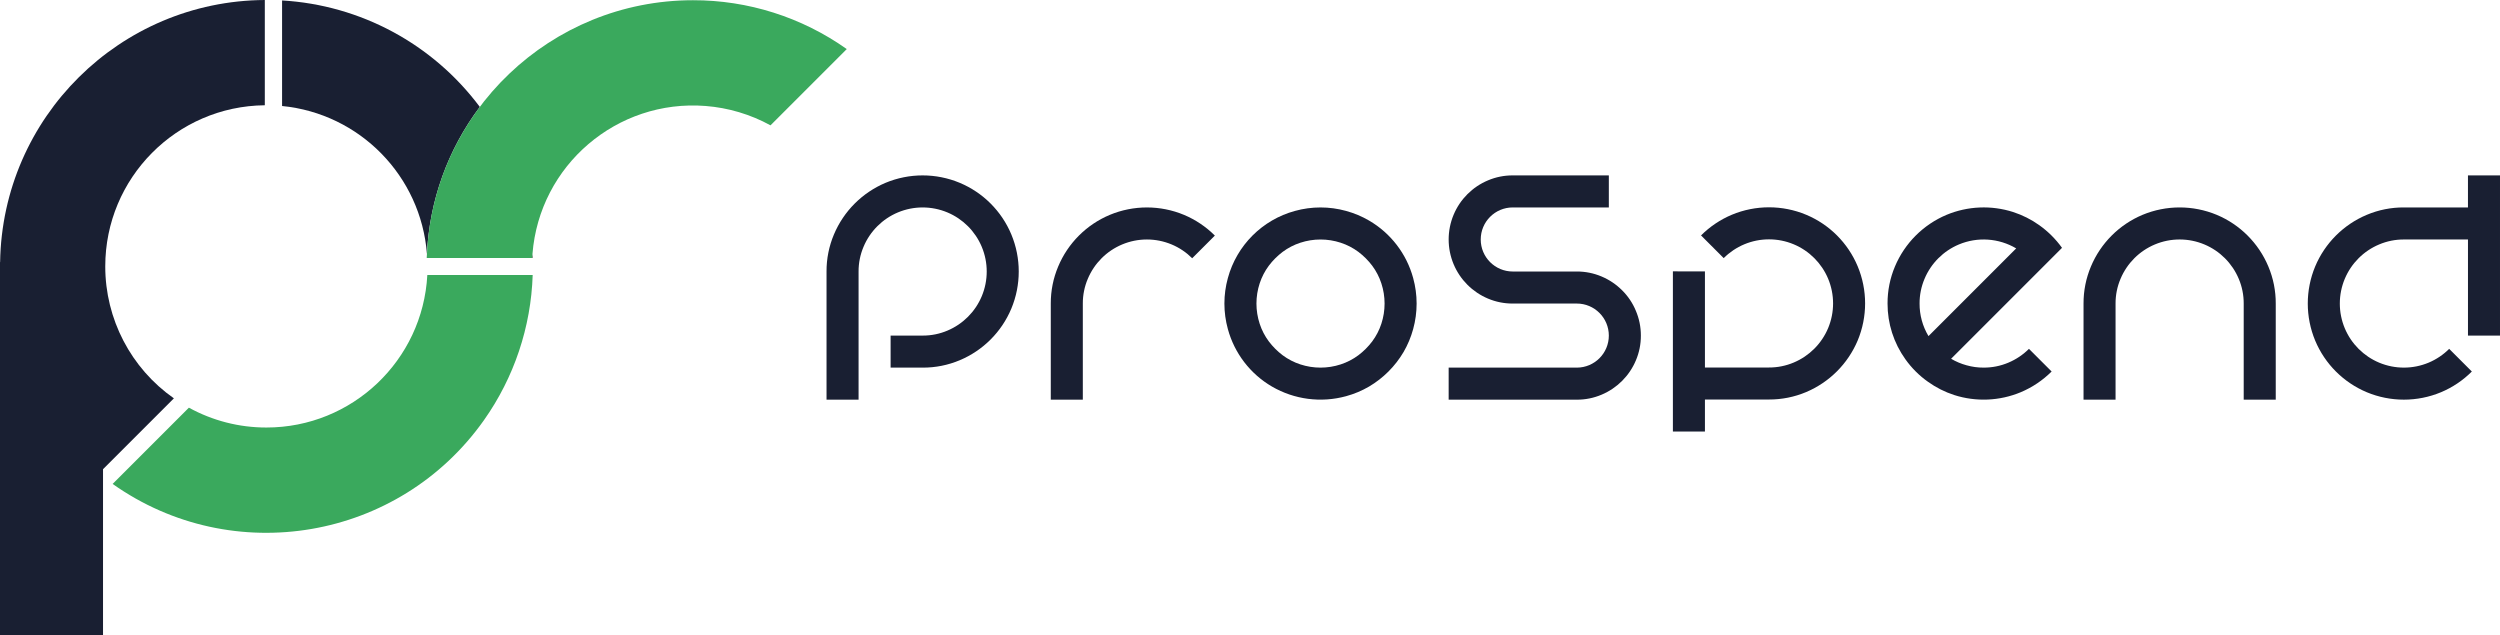
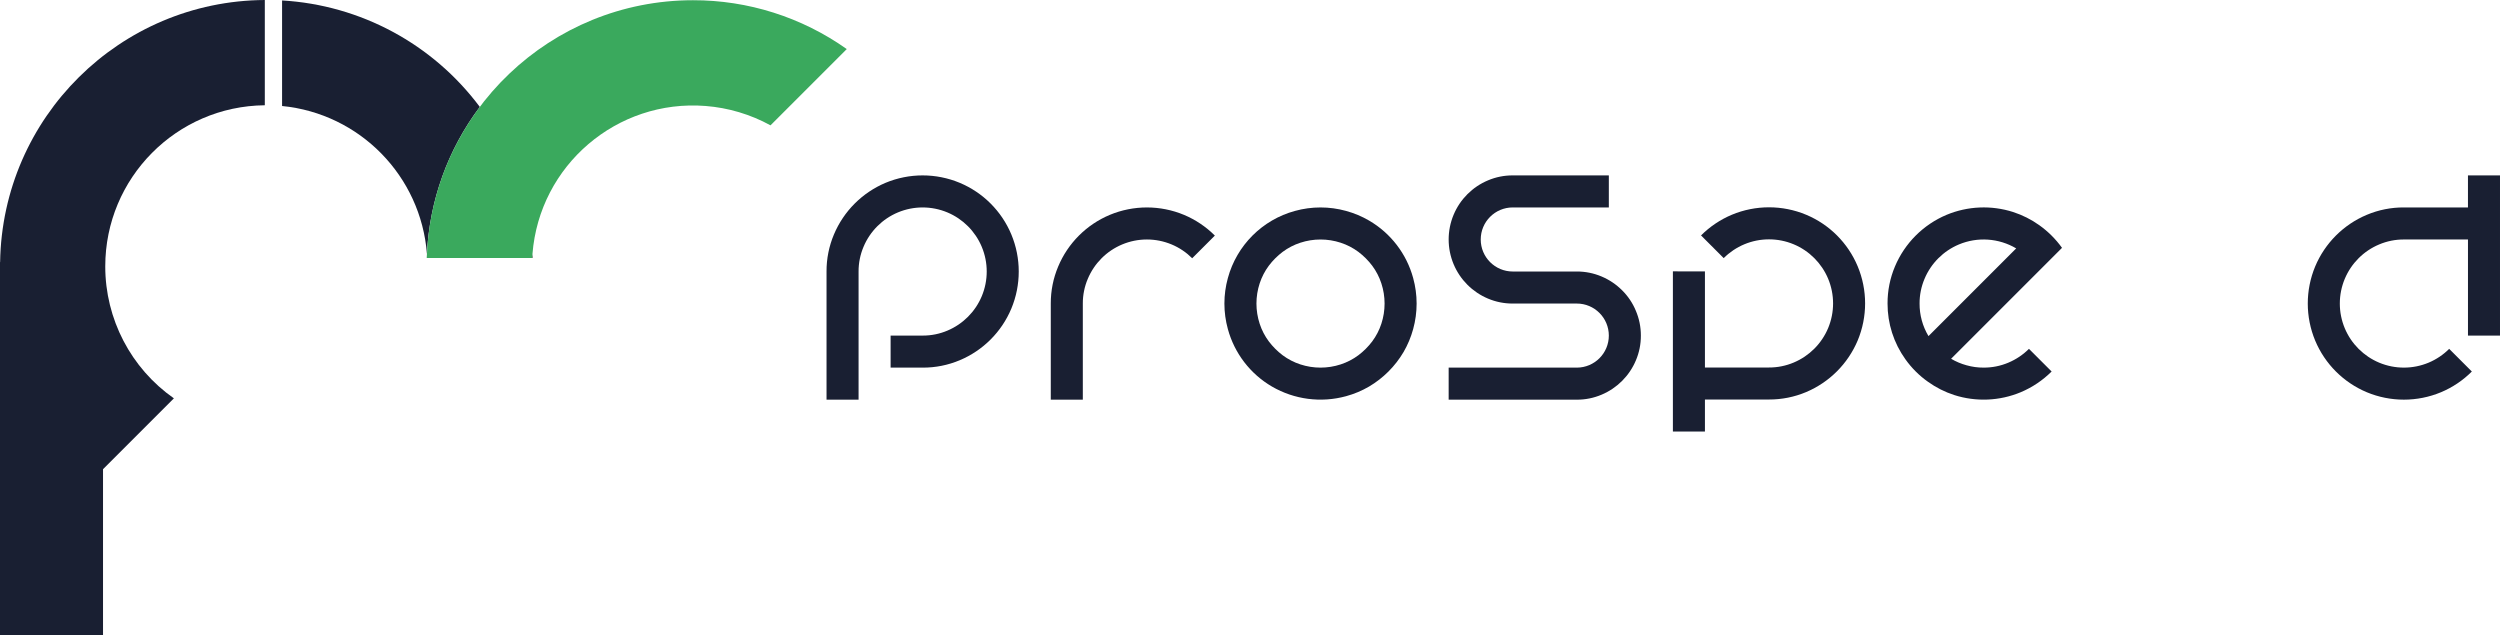
<svg xmlns="http://www.w3.org/2000/svg" version="1.1" id="Layer_1" x="0px" y="0px" viewBox="0 0 2000 508.02" style="enable-background:new 0 0 2000 508.02;" xml:space="preserve" width="2000" height="508.02">
  <style type="text/css">
	.st0{fill:#191F32;}
	.st1{fill:#111111;}
	.st2{fill:#3AA95D;}
	.st3{fill:#FFFFFF;}
</style>
  <g id="Group_466" transform="translate(-221.634 -144)">
    <g id="Group_418" transform="translate(536.92 210.91)">
      <path id="Path_508" class="st0" d="M493.77,120.62c7.92,19,7.92,40.38,0,59.38c-7.81,18.63-22.62,33.45-41.25,41.27    c-9.39,3.96-19.49,5.97-29.69,5.92H397.2v-25.63h25.63c6.8,0.03,13.53-1.32,19.79-3.97c12.42-5.21,22.29-15.08,27.49-27.5    c5.3-12.66,5.3-26.92,0-39.57c-5.2-12.42-15.08-22.29-27.49-27.5c-12.66-5.3-26.92-5.3-39.58,0c-12.41,5.21-22.29,15.08-27.5,27.5    c-2.65,6.26-4,12.99-3.97,19.79v102.51h-25.63V150.3c-0.05-10.19,1.98-20.29,5.94-29.68c7.84-18.61,22.65-33.42,41.26-41.27    c19-7.92,40.37-7.92,59.37,0C471.16,87.16,485.98,101.98,493.77,120.62L493.77,120.62z" />
      <path id="Path_509" class="st0" d="M656.6,121.56l-18.13,18.13c-4.72-4.71-10.3-8.47-16.45-11.04c-12.66-5.29-26.91-5.29-39.57,0    c-12.42,5.2-22.29,15.08-27.5,27.5c-2.66,6.26-4.01,12.99-3.98,19.79v76.89h-25.63v-76.89c-0.04-10.19,1.98-20.29,5.94-29.68    c7.81-18.64,22.63-33.46,41.27-41.27c19-7.92,40.38-7.92,59.38,0C641.13,108.85,649.52,114.48,656.6,121.56z" />
      <path id="Path_510" class="st0" d="M720.7,101.82c13.36-3.7,27.48-3.7,40.85,0c6.44,1.76,12.63,4.35,18.4,7.71    c17.34,10.1,30.02,26.62,35.29,45.98c3.69,13.37,3.69,27.48,0,40.85c-1.76,6.44-4.35,12.63-7.71,18.4    c-6.72,11.37-16.21,20.86-27.58,27.58c-5.77,3.36-11.96,5.95-18.4,7.71c-19.99,5.47-41.33,2.7-59.25-7.71    c-17.34-10.1-30.02-26.62-35.29-45.98c-3.7-13.37-3.7-27.48,0-40.85C674.13,129.36,694.56,108.94,720.7,101.82L720.7,101.82z     M724.96,224.6c10.5,3.45,21.83,3.45,32.34,0c5.08-1.66,9.85-4.13,14.13-7.32c4.17-3.15,7.89-6.87,11.04-11.04    c3.19-4.28,5.67-9.06,7.32-14.13c3.45-10.5,3.45-21.83,0-32.34c-1.66-5.08-4.13-9.85-7.32-14.13c-3.15-4.17-6.87-7.89-11.04-11.04    c-4.28-3.19-9.06-5.66-14.13-7.32c-10.5-3.45-21.83-3.45-32.34,0c-5.08,1.66-9.85,4.13-14.13,7.32    c-4.17,3.15-7.89,6.87-11.04,11.04c-3.19,4.28-5.67,9.06-7.33,14.13c-3.45,10.5-3.45,21.83,0,32.34    c1.66,5.08,4.13,9.85,7.33,14.13c3.15,4.17,6.87,7.89,11.04,11.04C715.11,220.47,719.88,222.94,724.96,224.6L724.96,224.6z" />
      <path id="Path_511" class="st0" d="M997.41,201.56c0.03,6.8-1.32,13.53-3.97,19.79c-5.2,12.42-15.08,22.29-27.49,27.5    c-6.26,2.66-12.99,4.01-19.79,3.98H843.64v-25.64h102.51c14.15,0,25.63-11.47,25.63-25.63c0-14.15-11.47-25.63-25.63-25.63H894.9    c-6.8,0.03-13.53-1.32-19.79-3.97c-12.42-5.21-22.29-15.08-27.5-27.5c-5.29-12.66-5.29-26.92,0-39.58    c5.2-12.41,15.08-22.29,27.49-27.49c6.26-2.66,12.99-4.01,19.79-3.98h76.89v25.63H894.9c-14.16,0.01-25.62,11.5-25.6,25.66    c0.01,14.13,11.47,25.59,25.6,25.6h51.25c6.8-0.03,13.53,1.32,19.79,3.97c6.15,2.58,11.73,6.33,16.45,11.05    c4.7,4.65,8.43,10.19,10.96,16.3C996.05,187.92,997.43,194.7,997.41,201.56z" />
      <path id="Path_512" class="st0" d="M1048.66,150.2v76.89h51.26c6.8,0.03,13.53-1.33,19.79-3.98c12.41-5.21,22.29-15.08,27.5-27.5    c5.29-12.66,5.29-26.91,0-39.57c-5.21-12.41-15.08-22.29-27.5-27.5c-12.66-5.29-26.92-5.29-39.58,0    c-6.15,2.58-11.73,6.33-16.45,11.04l-18.14-18.15c7.08-7.06,15.46-12.68,24.68-16.56c19-7.91,40.38-7.91,59.38,0    c18.65,7.79,33.47,22.62,41.26,41.27c7.92,18.99,7.92,40.36,0,59.35c-7.84,18.61-22.65,33.42-41.26,41.27    c-9.39,3.96-19.49,5.98-29.68,5.94h-51.26v25.63h-25.63V150.18L1048.66,150.2z" />
      <path id="Path_513" class="st0" d="M1271.62,227.18c6.8,0.03,13.53-1.32,19.79-3.97c6.15-2.58,11.74-6.33,16.46-11.05l18.14,18.13    c-7.09,7.06-15.47,12.69-24.69,16.57c-16.92,7.05-35.8,7.85-53.26,2.25c-7.47-2.42-14.53-5.99-20.91-10.56    c-7.04-4.95-13.17-11.07-18.15-18.09c-9.31-12.99-14.29-28.57-14.25-44.55c-0.04-10.19,1.98-20.29,5.94-29.68    c7.84-18.61,22.65-33.42,41.26-41.27c16.93-7.05,35.83-7.85,53.29-2.25c7.48,2.43,14.54,5.99,20.94,10.56    c7,4.99,13.13,11.1,18.14,18.09l-18.5,18.51l-70.23,70.23c3.87,2.29,8.03,4.04,12.37,5.22    C1262.41,226.58,1267.01,227.21,1271.62,227.18z M1220.37,175.93c-0.04,9.17,2.42,18.18,7.13,26.05l70.17-70.18    c-13.93-8.22-30.91-9.39-45.83-3.15c-12.41,5.21-22.29,15.08-27.5,27.5C1221.69,162.41,1220.34,169.14,1220.37,175.93z" />
-       <path id="Path_514" class="st0" d="M1505.31,175.93v76.89h-25.63v-76.89c0.03-6.8-1.32-13.53-3.97-19.79    c-5.21-12.42-15.08-22.29-27.5-27.5c-12.66-5.29-26.91-5.29-39.57,0c-12.42,5.2-22.29,15.08-27.5,27.5    c-2.66,6.26-4.01,12.99-3.98,19.79v76.89h-25.62v-76.89c-0.04-10.2,1.98-20.3,5.94-29.7c7.82-18.63,22.63-33.44,41.26-41.27    c19-7.9,40.37-7.9,59.37,0c18.63,7.82,33.45,22.63,41.26,41.27C1503.34,155.63,1505.36,165.73,1505.31,175.93z" />
      <path id="Path_515" class="st0" d="M1659.09,201.56v-76.88h-51.26c-6.8-0.03-13.53,1.32-19.79,3.97    c-12.42,5.2-22.29,15.08-27.5,27.5c-5.29,12.66-5.29,26.91,0,39.57c5.2,12.42,15.08,22.29,27.5,27.5    c12.66,5.29,26.91,5.29,39.57,0c6.15-2.58,11.74-6.33,16.45-11.04l18.13,18.13c-7.07,7.07-15.45,12.7-24.67,16.57    c-19,7.92-40.38,7.92-59.38,0c-18.64-7.81-33.46-22.63-41.27-41.27c-7.91-19-7.91-40.38,0-59.38    c7.82-18.63,22.64-33.45,41.27-41.27c9.39-3.96,19.49-5.97,29.68-5.92h51.26V73.41h25.63v128.14L1659.09,201.56z" />
    </g>
    <g id="Group_421" transform="translate(221.634 144)">
      <g id="Group_420">
        <path id="Path_524" class="st0" d="M84.21,213.11c0-70.7,56.94-128.2,127.64-128.9V0C95.99,0.7,1.92,93.85,0.09,209.7H0v298.32     h82.42V375.36l56.69-56.69C104.68,294.56,84.18,255.15,84.21,213.11z" />
        <path id="Path_525" class="st0" d="M225.66,0.36V84.8c62.21,6.11,111.06,55.99,115.89,118.31c1.97-42.55,16.71-83.52,42.3-117.57     C346.28,35.19,288.38,4.01,225.66,0.36z" />
        <path id="Path_526" class="st1" d="M426.14,206.24c-0.03-1.03-0.12-2.04-0.17-3.06c-0.08,1.03-0.25,2.03-0.31,3.06H426.14z" />
-         <path id="Path_527" class="st2" d="M213.14,342.02c-21.69,0.03-43.03-5.43-62.03-15.88l-61.01,61.01     c96.12,67.95,229.13,45.1,297.07-51.02c24.08-34.06,37.63-74.44,38.98-116.13h-84.29C338.2,288.42,281.65,342.02,213.14,342.02z" />
        <path id="Path_528" class="st2" d="M554.37,0.18C440.65,0.21,346.99,89.52,341.55,203.11c-0.05,1.11-0.15,2.2-0.19,3.31h84.28     c0-0.06,0.01-0.12,0.02-0.18c0.06-1.03,0.23-2.03,0.31-3.06c5.55-70.94,67.56-123.95,138.51-118.4     c18.21,1.43,35.91,6.71,51.92,15.49l61.01-61.01C641.45,13.77,598.45,0.11,554.37,0.18z" />
      </g>
    </g>
  </g>
</svg>